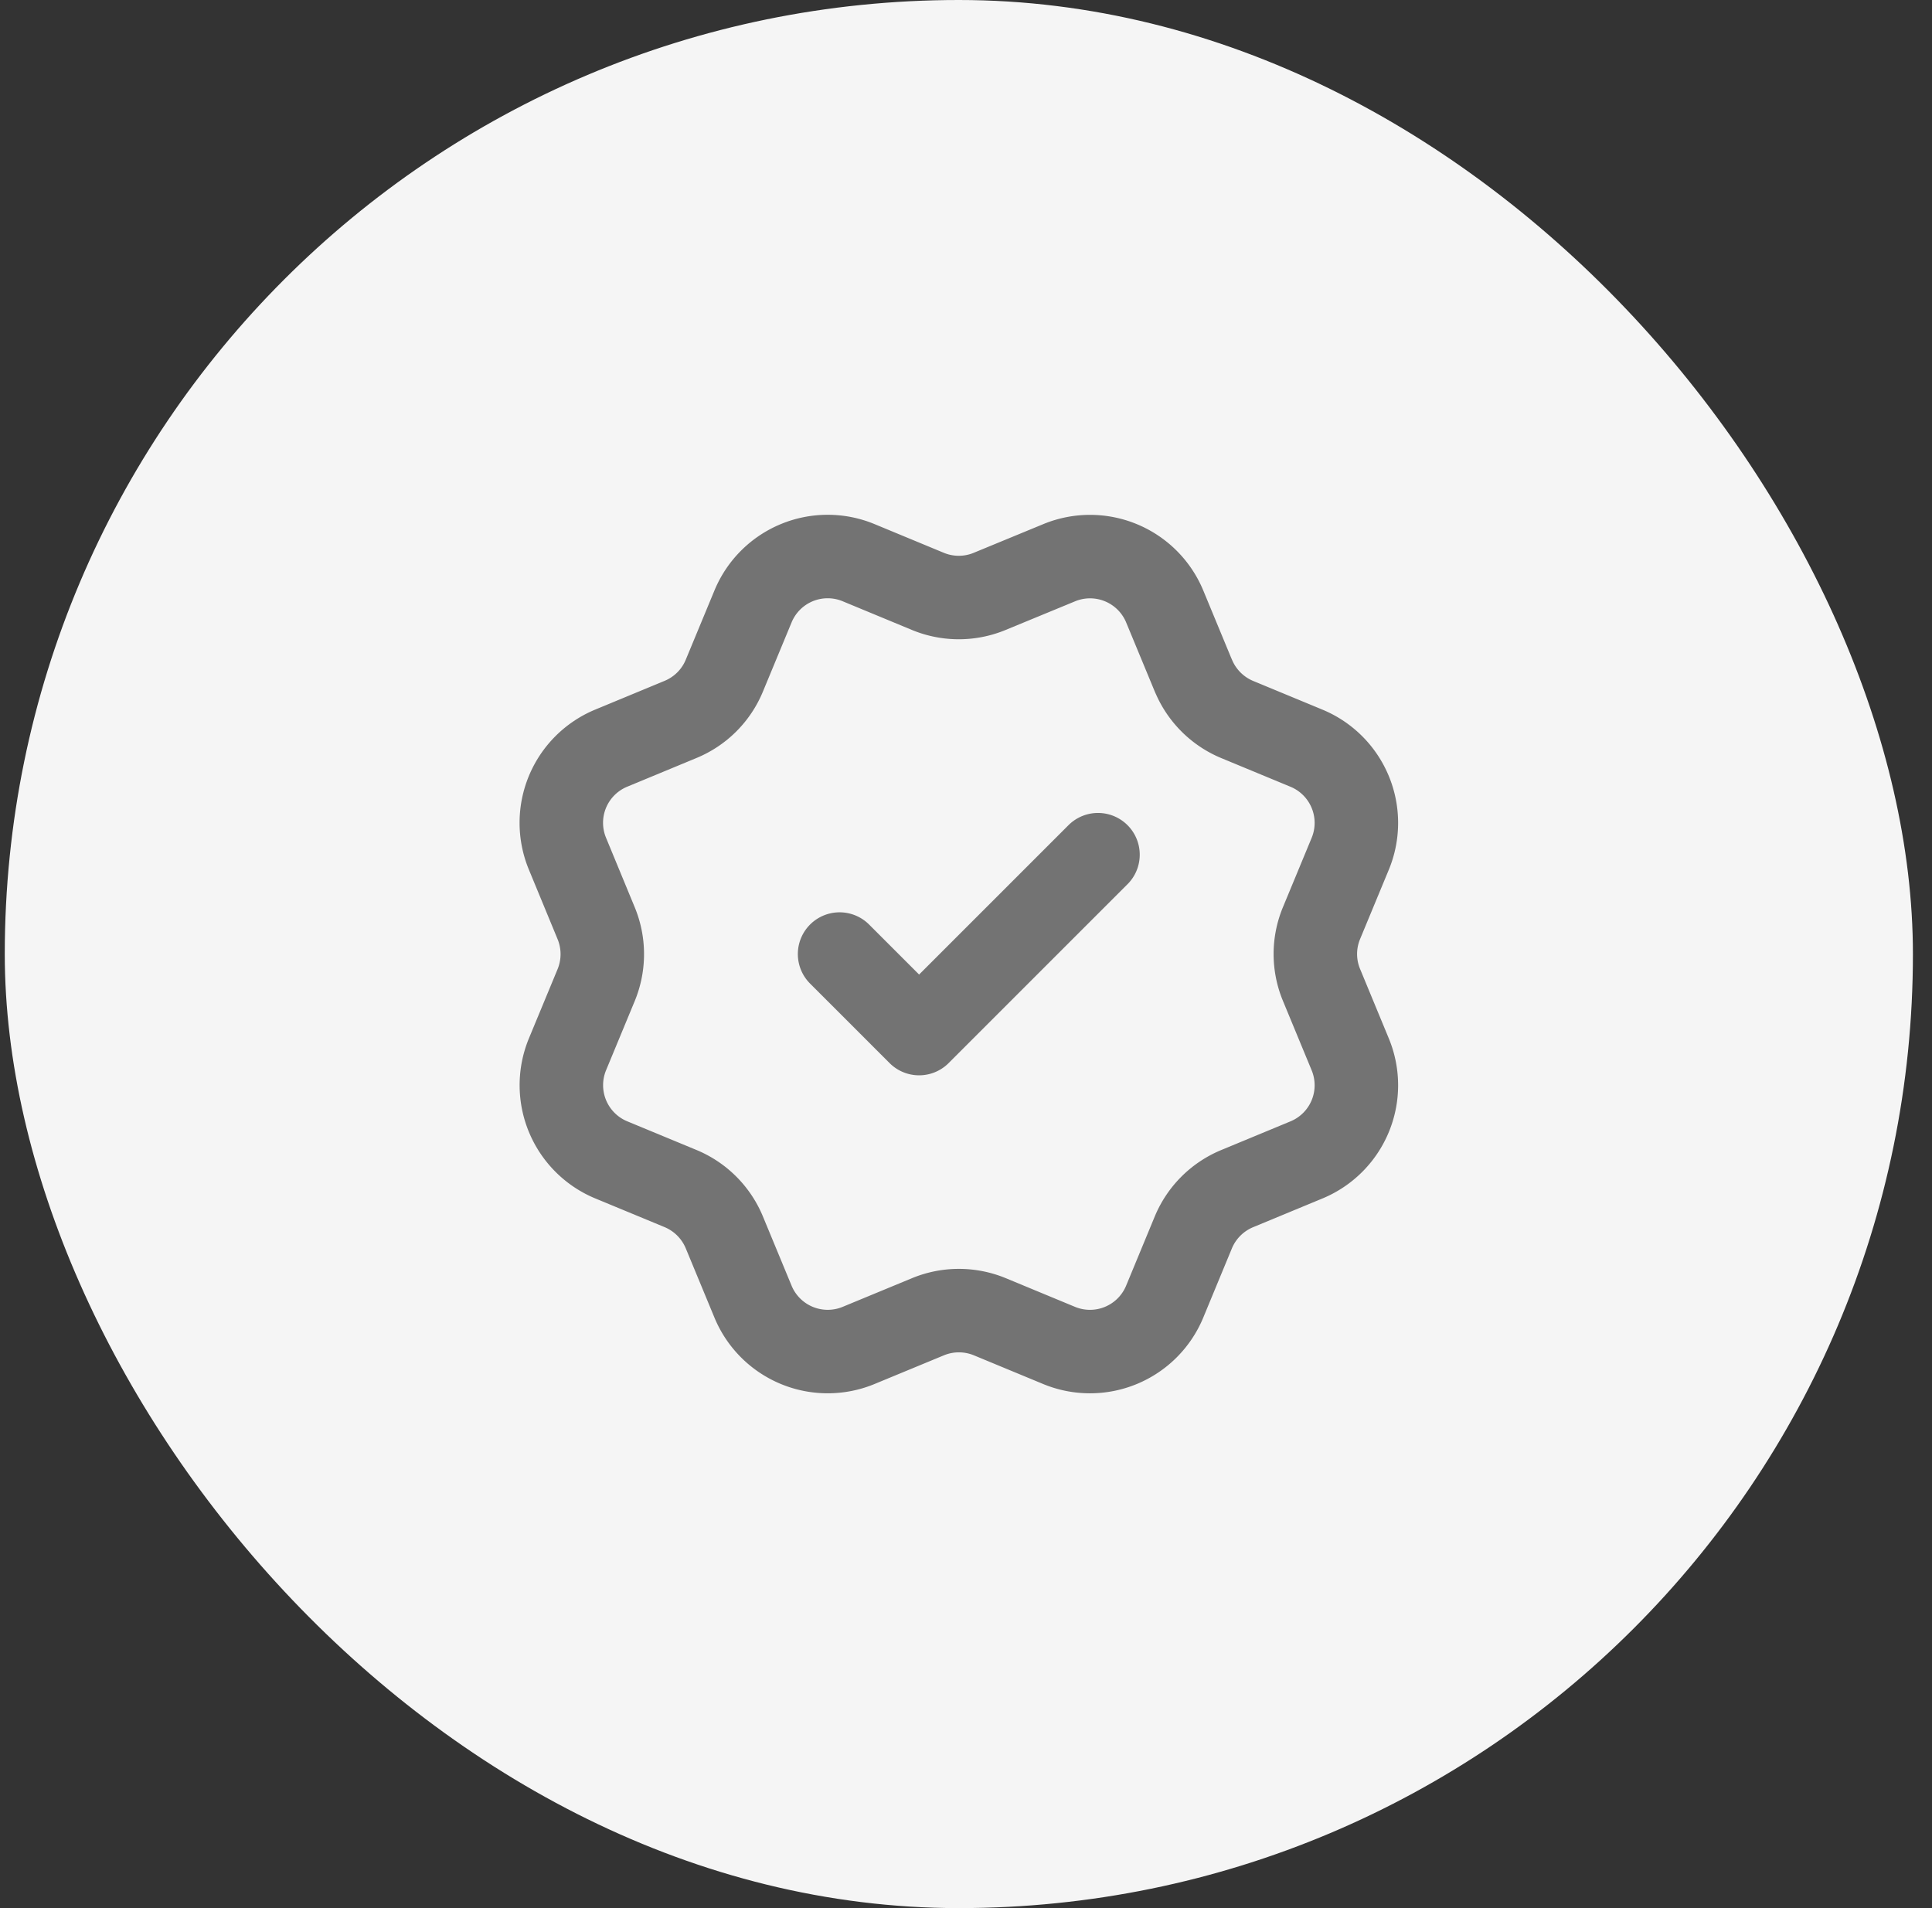
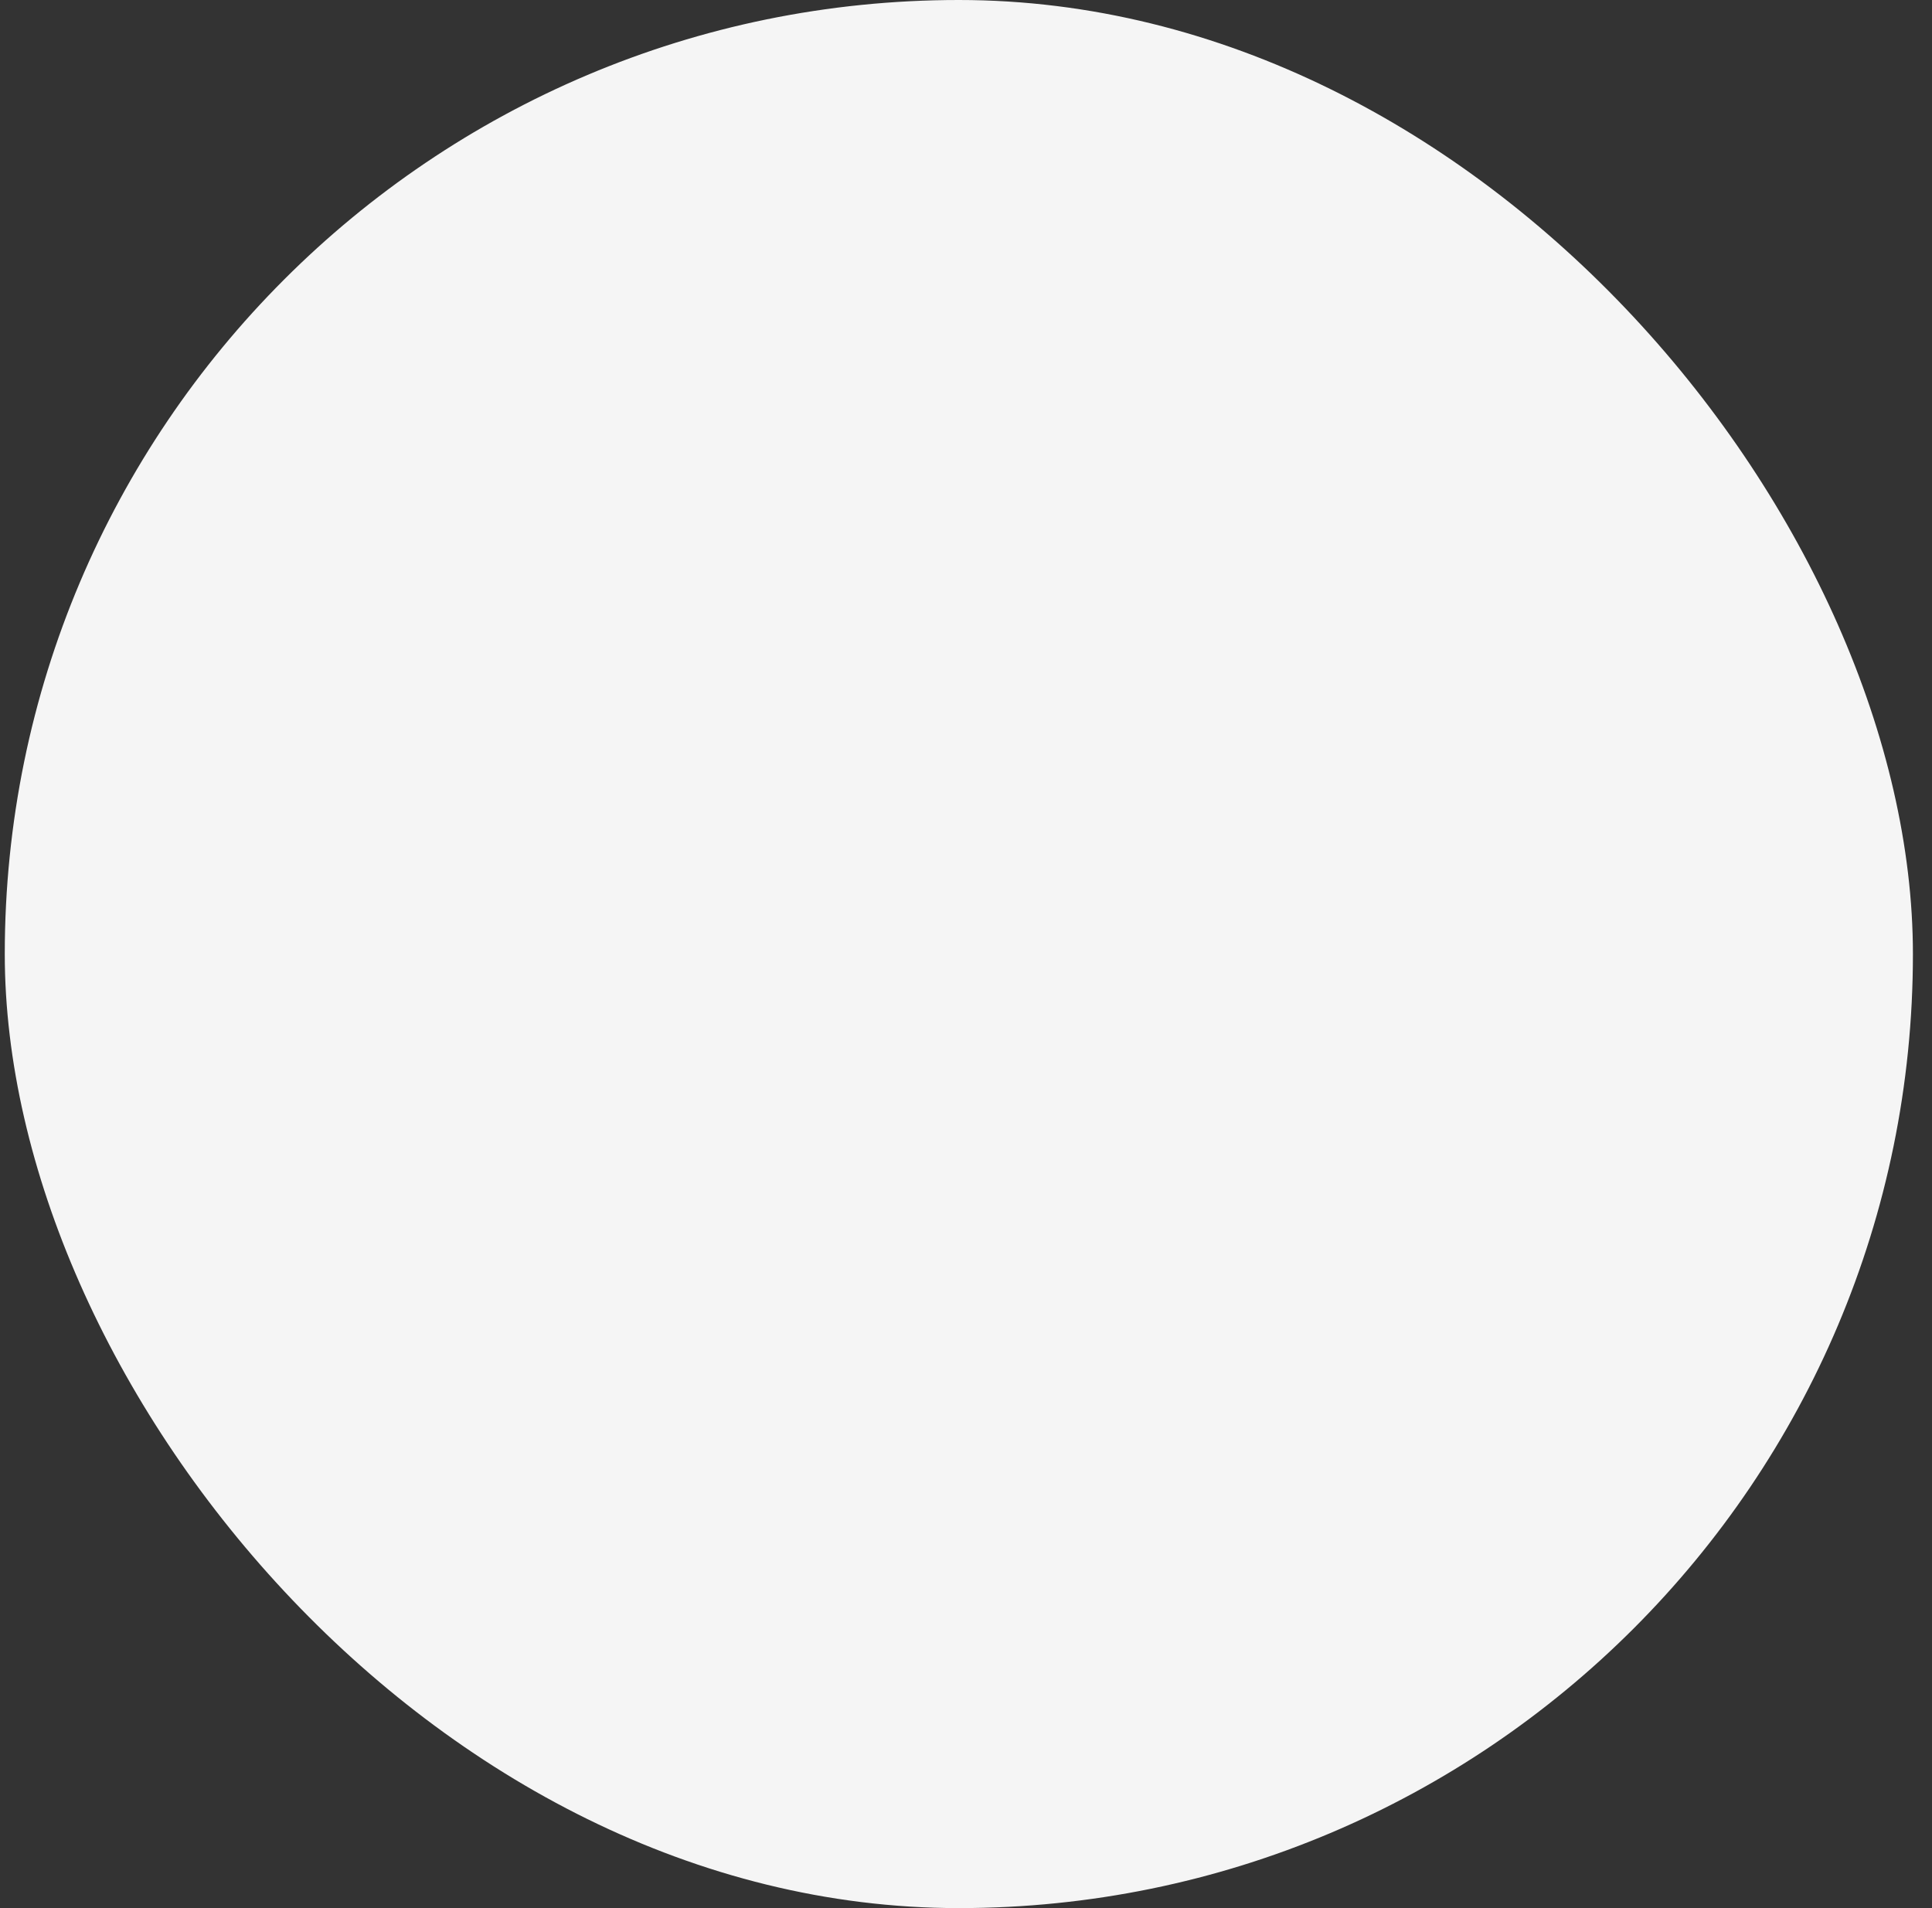
<svg xmlns="http://www.w3.org/2000/svg" width="81" height="80" viewBox="0 0 81 80" fill="none">
  <rect x="0" y="0" width="81" height="80" fill="#333333" stroke="none" />
  <rect x=".2" width="80" height="80" rx="40" fill="#F5F5F5" />
-   <path d="m35.2 40 3.334 3.334 7.5-7.5m4.002-7.503a3.4 3.4 0 0 0 1.831 1.834l2.909 1.205a3.39 3.39 0 0 1 1.833 4.427l-1.204 2.906a3.38 3.38 0 0 0 .001 2.594l1.202 2.906a3.387 3.387 0 0 1-1.834 4.428l-2.906 1.204a3.4 3.4 0 0 0-1.835 1.831l-1.204 2.91a3.39 3.39 0 0 1-4.427 1.833l-2.906-1.204a3.4 3.4 0 0 0-2.592.002l-2.909 1.203a3.39 3.39 0 0 1-4.423-1.833l-1.205-2.91a3.4 3.4 0 0 0-1.832-1.834l-2.908-1.204a3.39 3.39 0 0 1-1.835-4.425l1.204-2.906a3.4 3.4 0 0 0-.002-2.592l-1.202-2.911a3.387 3.387 0 0 1 1.834-4.428l2.906-1.204c.83-.343 1.49-1 1.834-1.83l1.205-2.908a3.387 3.387 0 0 1 4.426-1.834l2.906 1.204c.83.343 1.763.343 2.593-.002l2.91-1.2a3.39 3.39 0 0 1 4.425 1.833l1.205 2.91z" stroke="#737373" stroke-width="3.5" stroke-linecap="round" stroke-linejoin="round" />
</svg>